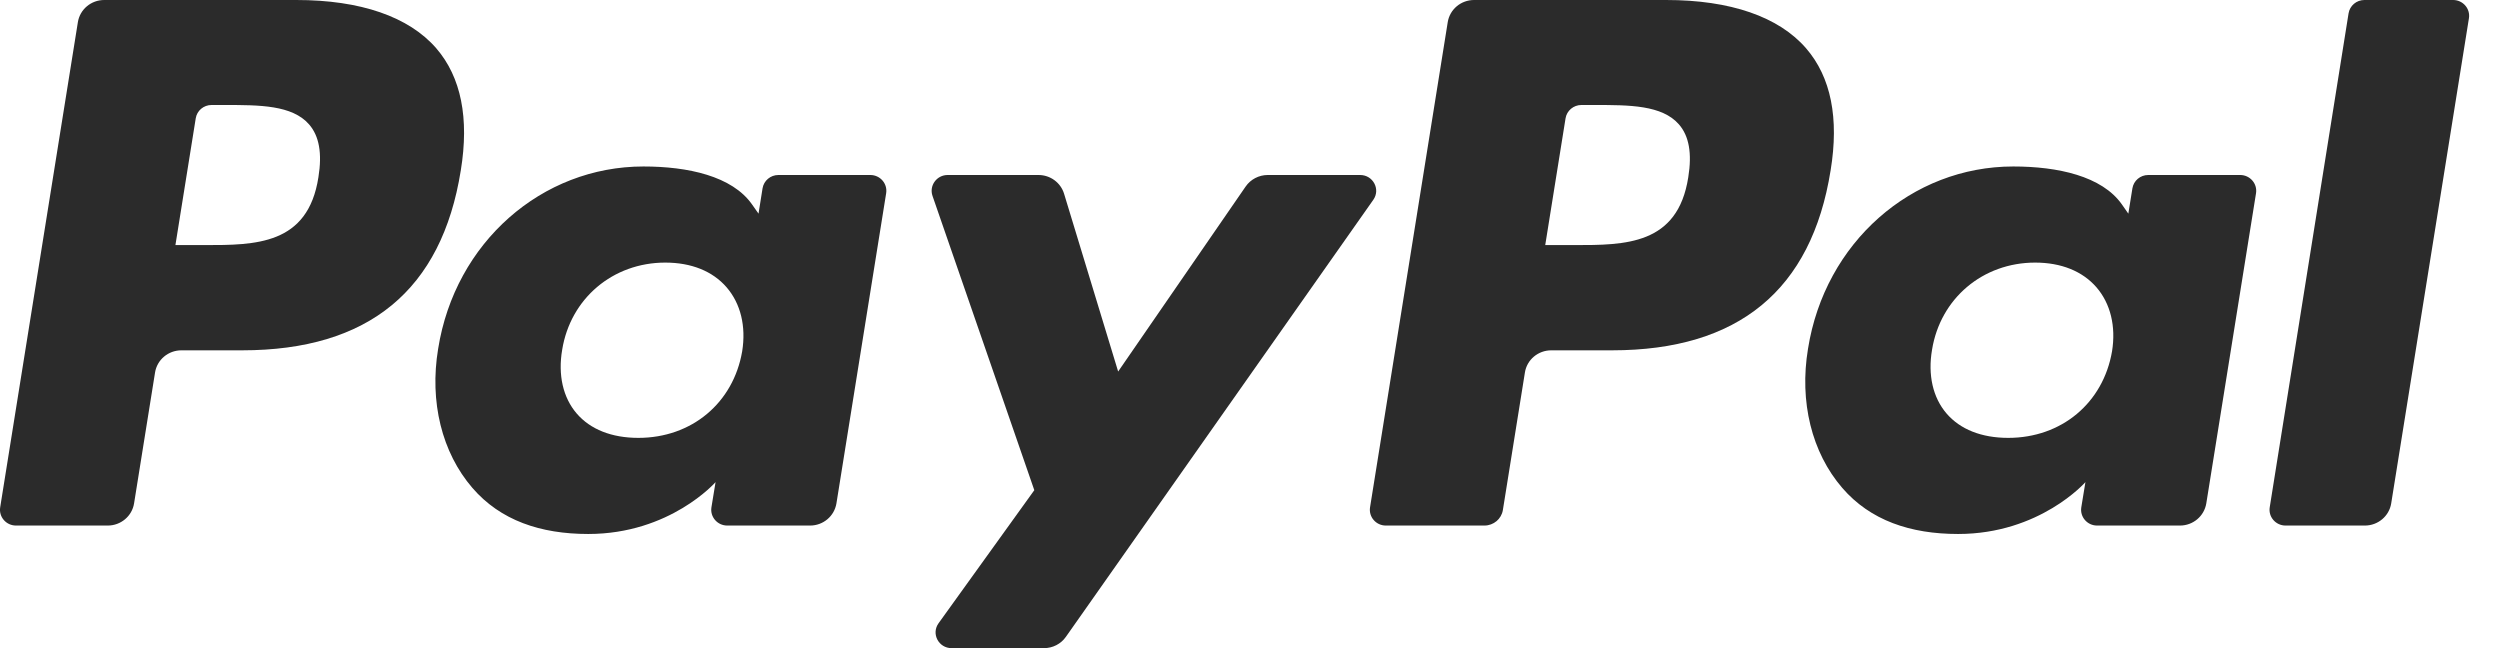
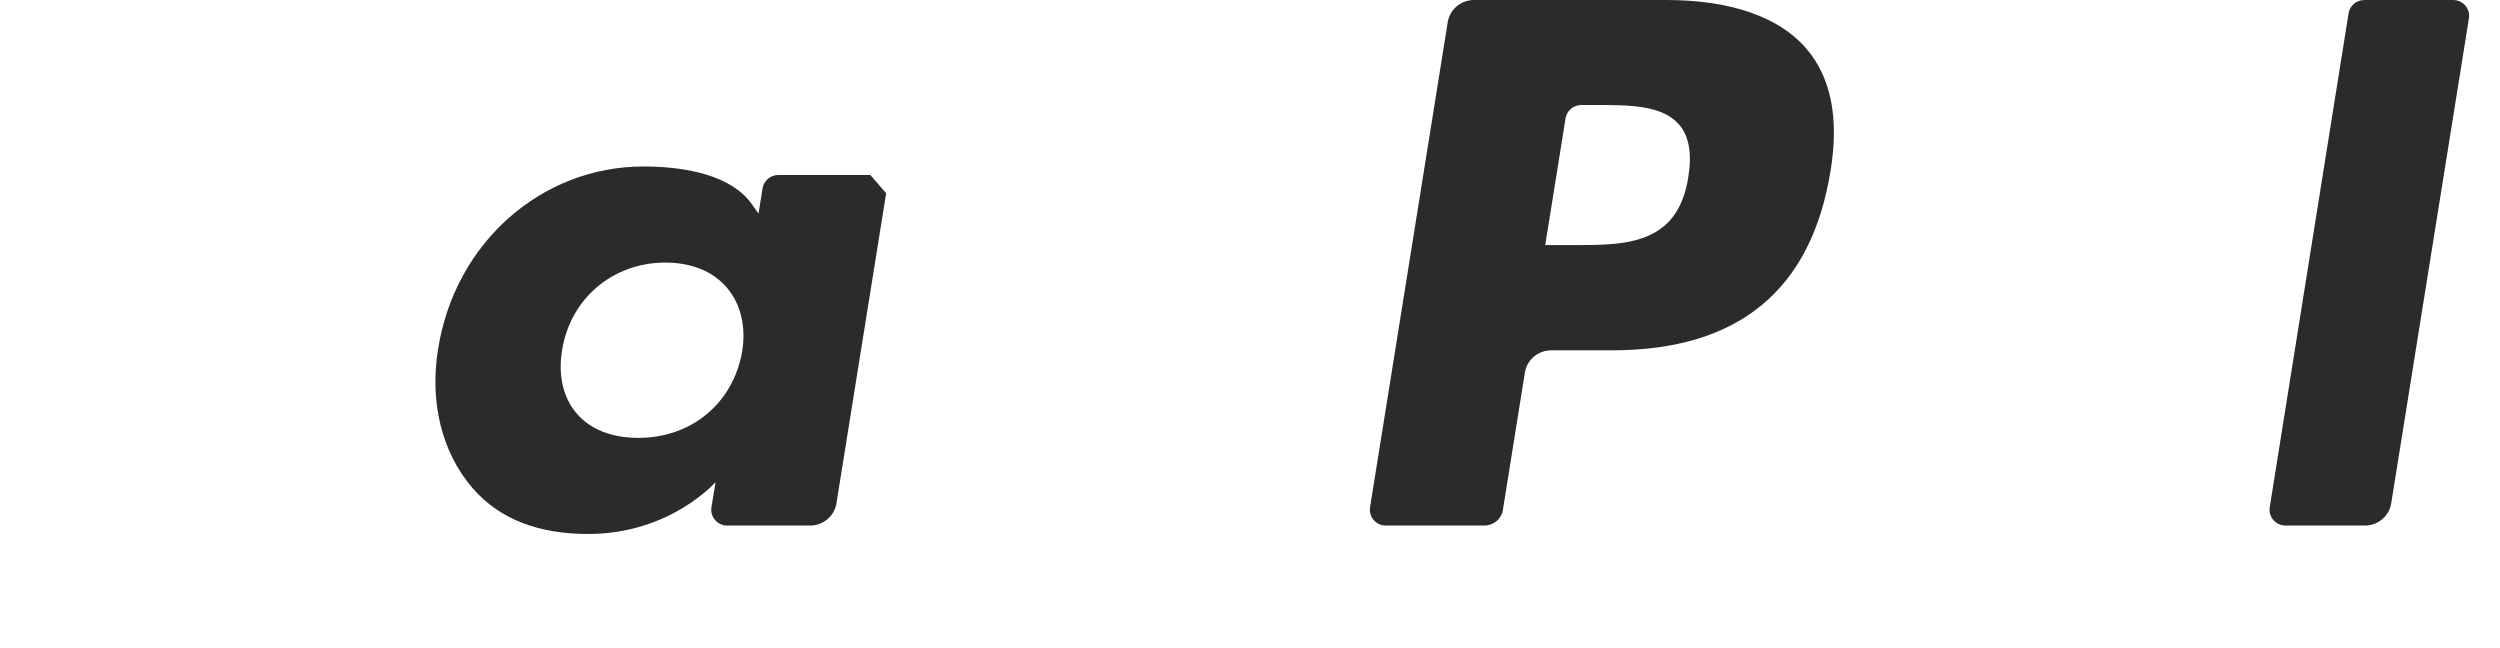
<svg xmlns="http://www.w3.org/2000/svg" width="54" height="14" viewBox="0 0 54 14" fill="none">
  <path d="M35.988 0H31.84C31.556 0 31.315 0.203 31.271 0.479L29.593 10.958C29.56 11.165 29.722 11.352 29.934 11.352H32.063C32.261 11.352 32.431 11.21 32.462 11.017L32.938 8.046C32.981 7.77 33.223 7.567 33.507 7.567H34.82C37.552 7.567 39.129 6.264 39.541 3.682C39.727 2.553 39.549 1.665 39.012 1.044C38.422 0.361 37.376 0 35.988 0ZM36.467 3.827C36.24 5.294 35.103 5.294 34.003 5.294H33.377L33.816 2.555C33.843 2.39 33.988 2.268 34.158 2.268H34.445C35.194 2.268 35.901 2.268 36.266 2.688C36.484 2.939 36.55 3.312 36.467 3.827Z" fill="#2B2B2B" />
-   <path d="M6.4 0H2.251C1.968 0 1.726 0.203 1.682 0.479L0.004 10.958C-0.029 11.165 0.133 11.352 0.346 11.352H2.327C2.61 11.352 2.852 11.149 2.896 10.873L3.349 8.046C3.393 7.77 3.635 7.567 3.918 7.567H5.231C7.964 7.567 9.541 6.264 9.953 3.682C10.138 2.553 9.96 1.665 9.424 1.044C8.833 0.361 7.788 0 6.4 0ZM6.878 3.827C6.652 5.294 5.514 5.294 4.415 5.294H3.789L4.228 2.555C4.254 2.39 4.399 2.268 4.569 2.268H4.856C5.605 2.268 6.312 2.268 6.677 2.688C6.895 2.939 6.961 3.312 6.878 3.827Z" fill="#2B2B2B" />
-   <path d="M18.799 3.78H16.813C16.643 3.78 16.498 3.902 16.471 4.068L16.384 4.615L16.245 4.417C15.815 3.802 14.856 3.596 13.899 3.596C11.704 3.596 9.829 5.234 9.464 7.533C9.274 8.679 9.544 9.774 10.204 10.539C10.81 11.241 11.675 11.534 12.706 11.534C14.475 11.534 15.456 10.414 15.456 10.414L15.367 10.958C15.334 11.165 15.496 11.352 15.709 11.352H17.498C17.781 11.352 18.022 11.149 18.067 10.873L19.141 4.174C19.174 3.967 19.012 3.78 18.799 3.78ZM16.031 7.589C15.839 8.707 14.938 9.458 13.789 9.458C13.212 9.458 12.751 9.275 12.455 8.93C12.161 8.587 12.05 8.099 12.143 7.555C12.322 6.447 13.238 5.672 14.37 5.672C14.934 5.672 15.392 5.857 15.694 6.205C15.998 6.557 16.118 7.048 16.031 7.589Z" fill="#2B2B2B" />
-   <path d="M48.388 3.78H46.402C46.231 3.78 46.087 3.902 46.06 4.068L45.972 4.615L45.834 4.417C45.403 3.802 44.445 3.596 43.487 3.596C41.293 3.596 39.418 5.234 39.053 7.533C38.863 8.679 39.133 9.774 39.793 10.539C40.399 11.241 41.264 11.534 42.295 11.534C44.063 11.534 45.045 10.414 45.045 10.414L44.956 10.958C44.923 11.165 45.085 11.352 45.297 11.352H47.087C47.37 11.352 47.611 11.149 47.656 10.873L48.73 4.174C48.763 3.967 48.6 3.78 48.388 3.78ZM45.62 7.589C45.428 8.707 44.527 9.458 43.378 9.458C42.801 9.458 42.34 9.275 42.044 8.93C41.75 8.587 41.639 8.099 41.732 7.555C41.911 6.447 42.827 5.672 43.959 5.672C44.522 5.672 44.98 5.857 45.283 6.205C45.587 6.557 45.707 7.048 45.62 7.589Z" fill="#2B2B2B" />
-   <path d="M29.38 3.78H27.383C27.192 3.78 27.013 3.874 26.906 4.029L24.152 8.025L22.984 4.185C22.911 3.945 22.687 3.78 22.432 3.78H20.469C20.233 3.78 20.066 4.01 20.142 4.231L22.341 10.588L20.273 13.462C20.11 13.688 20.274 14 20.555 14H22.549C22.739 14 22.916 13.909 23.023 13.756L29.664 4.315C29.823 4.089 29.658 3.78 29.38 3.78Z" fill="#2B2B2B" />
+   <path d="M18.799 3.78H16.813C16.643 3.78 16.498 3.902 16.471 4.068L16.384 4.615L16.245 4.417C15.815 3.802 14.856 3.596 13.899 3.596C11.704 3.596 9.829 5.234 9.464 7.533C9.274 8.679 9.544 9.774 10.204 10.539C10.81 11.241 11.675 11.534 12.706 11.534C14.475 11.534 15.456 10.414 15.456 10.414L15.367 10.958C15.334 11.165 15.496 11.352 15.709 11.352H17.498C17.781 11.352 18.022 11.149 18.067 10.873L19.141 4.174ZM16.031 7.589C15.839 8.707 14.938 9.458 13.789 9.458C13.212 9.458 12.751 9.275 12.455 8.93C12.161 8.587 12.05 8.099 12.143 7.555C12.322 6.447 13.238 5.672 14.37 5.672C14.934 5.672 15.392 5.857 15.694 6.205C15.998 6.557 16.118 7.048 16.031 7.589Z" fill="#2B2B2B" />
  <path d="M50.729 0.288L49.026 10.958C48.993 11.165 49.156 11.352 49.368 11.352H51.081C51.364 11.352 51.606 11.149 51.65 10.873L53.329 0.394C53.362 0.188 53.2 0 52.987 0H51.071C50.901 0 50.756 0.122 50.729 0.288Z" fill="#2B2B2B" />
</svg>